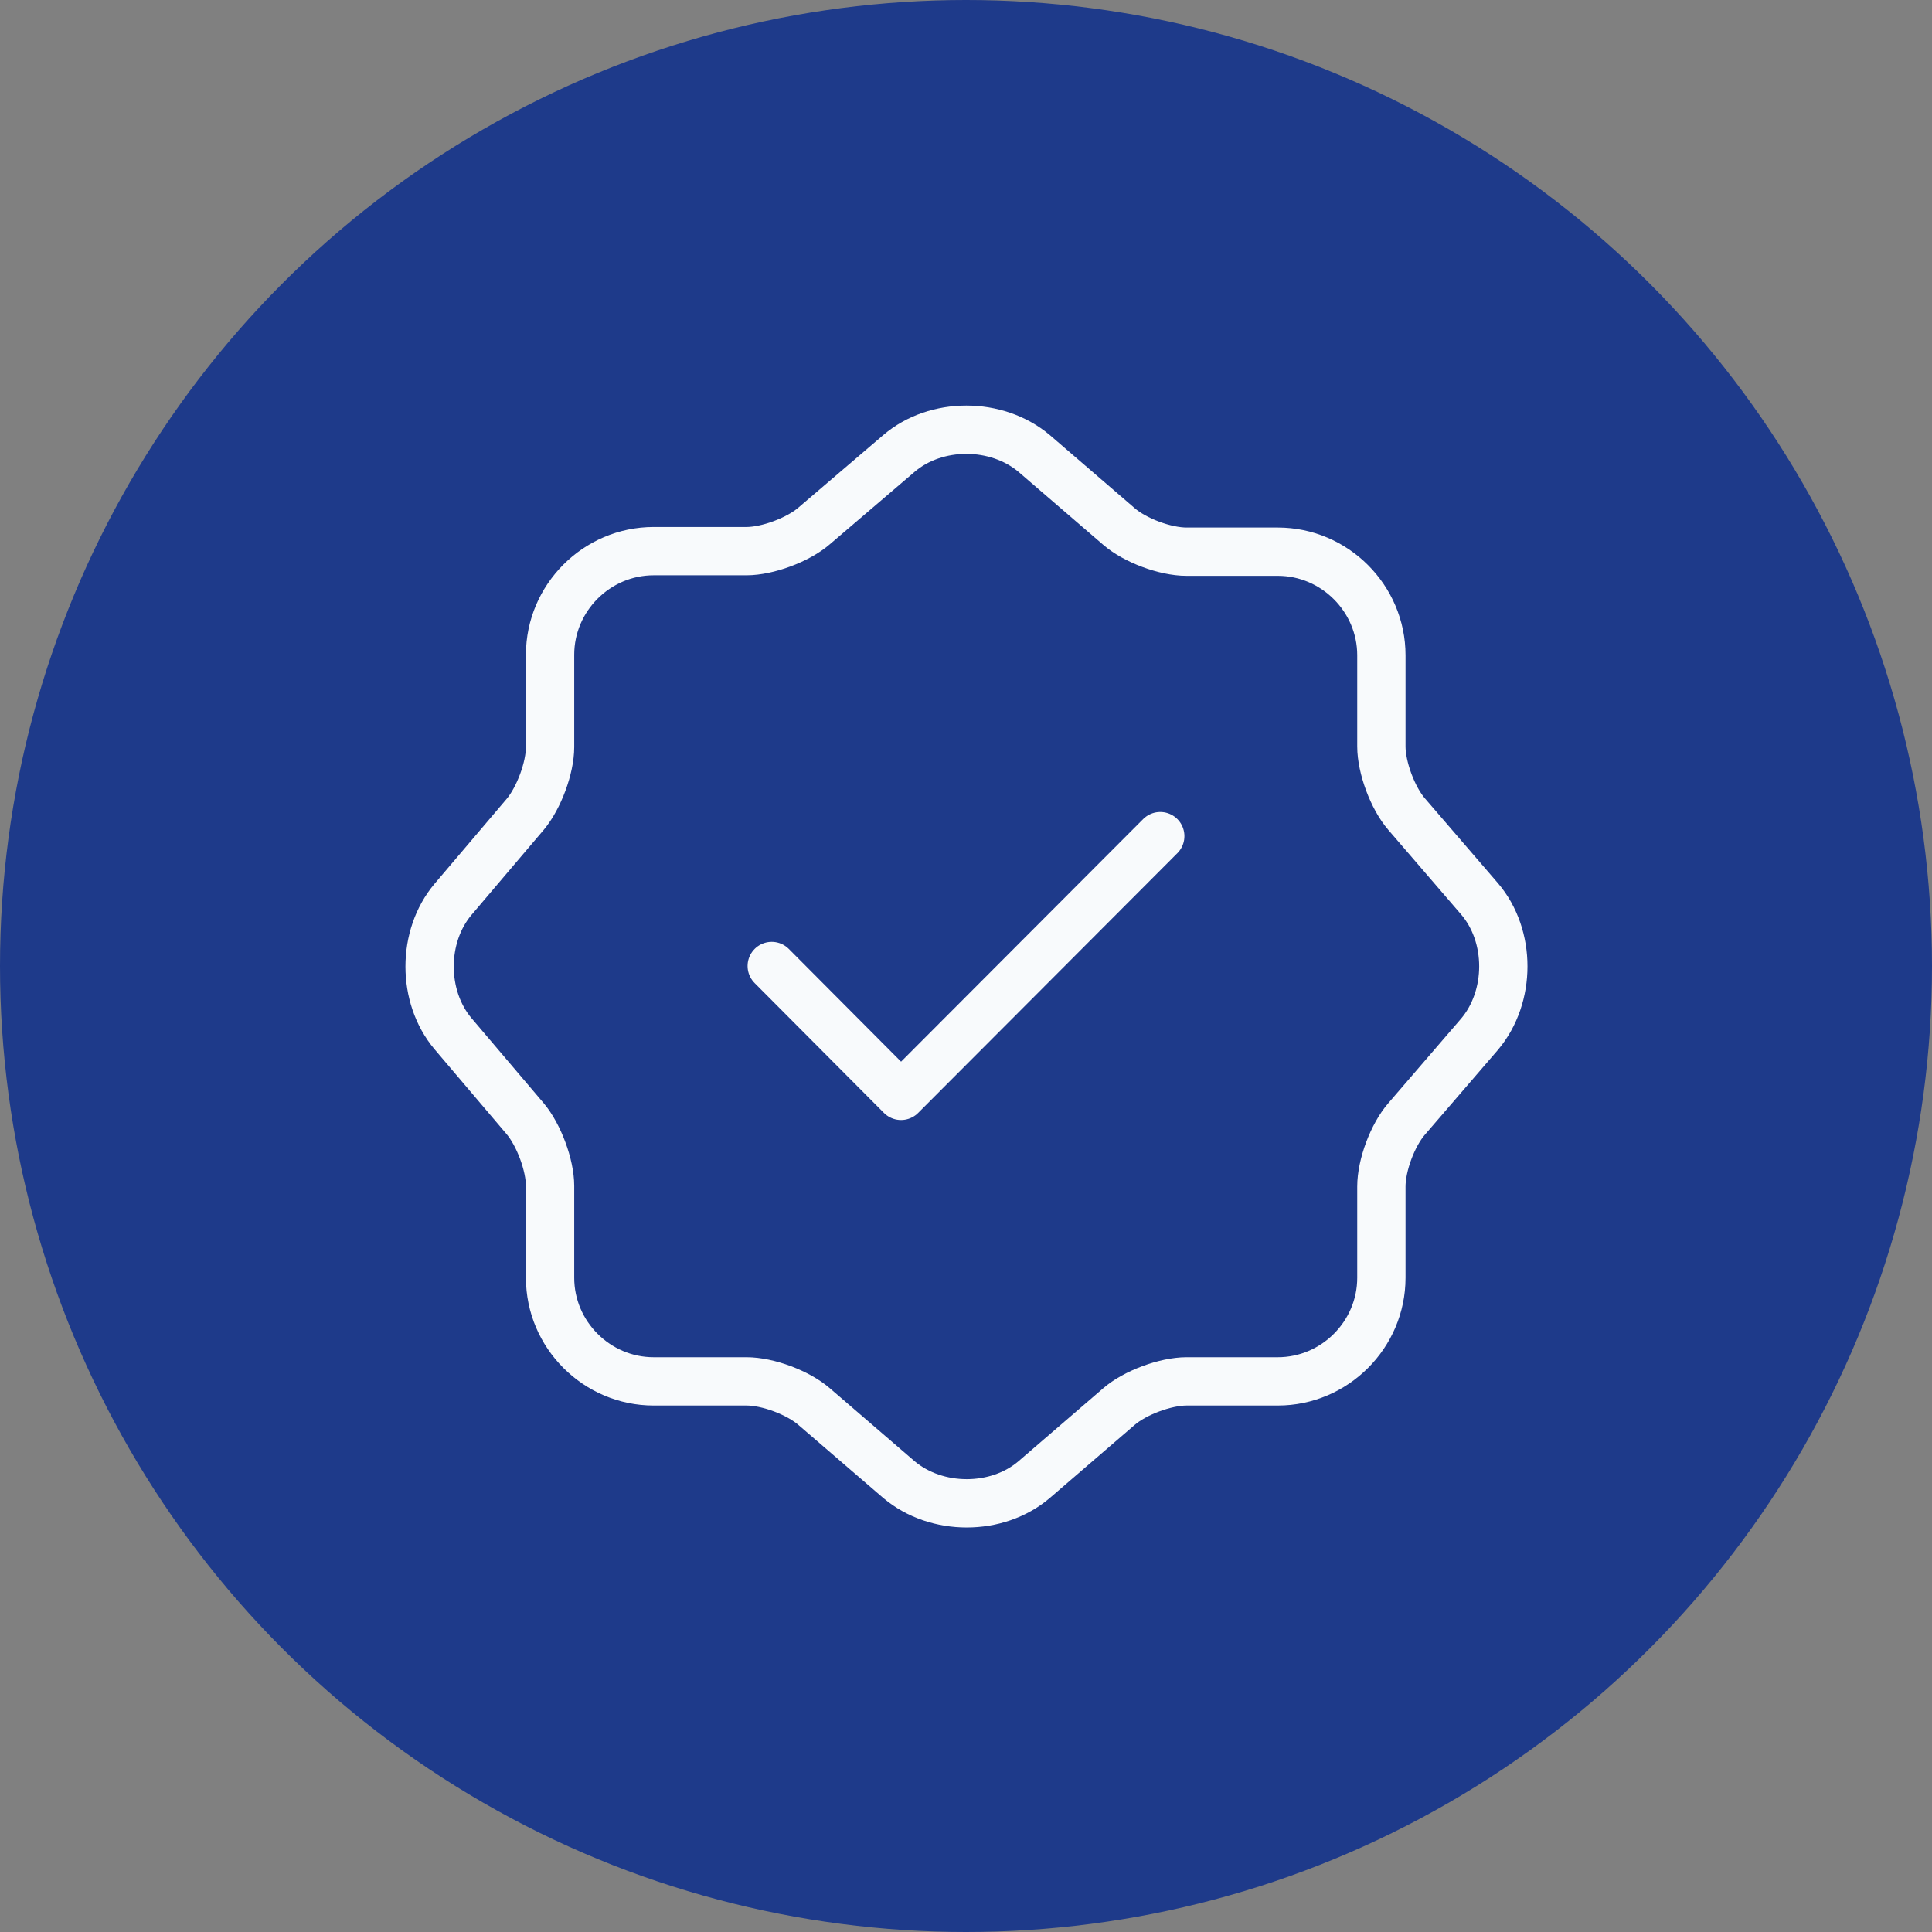
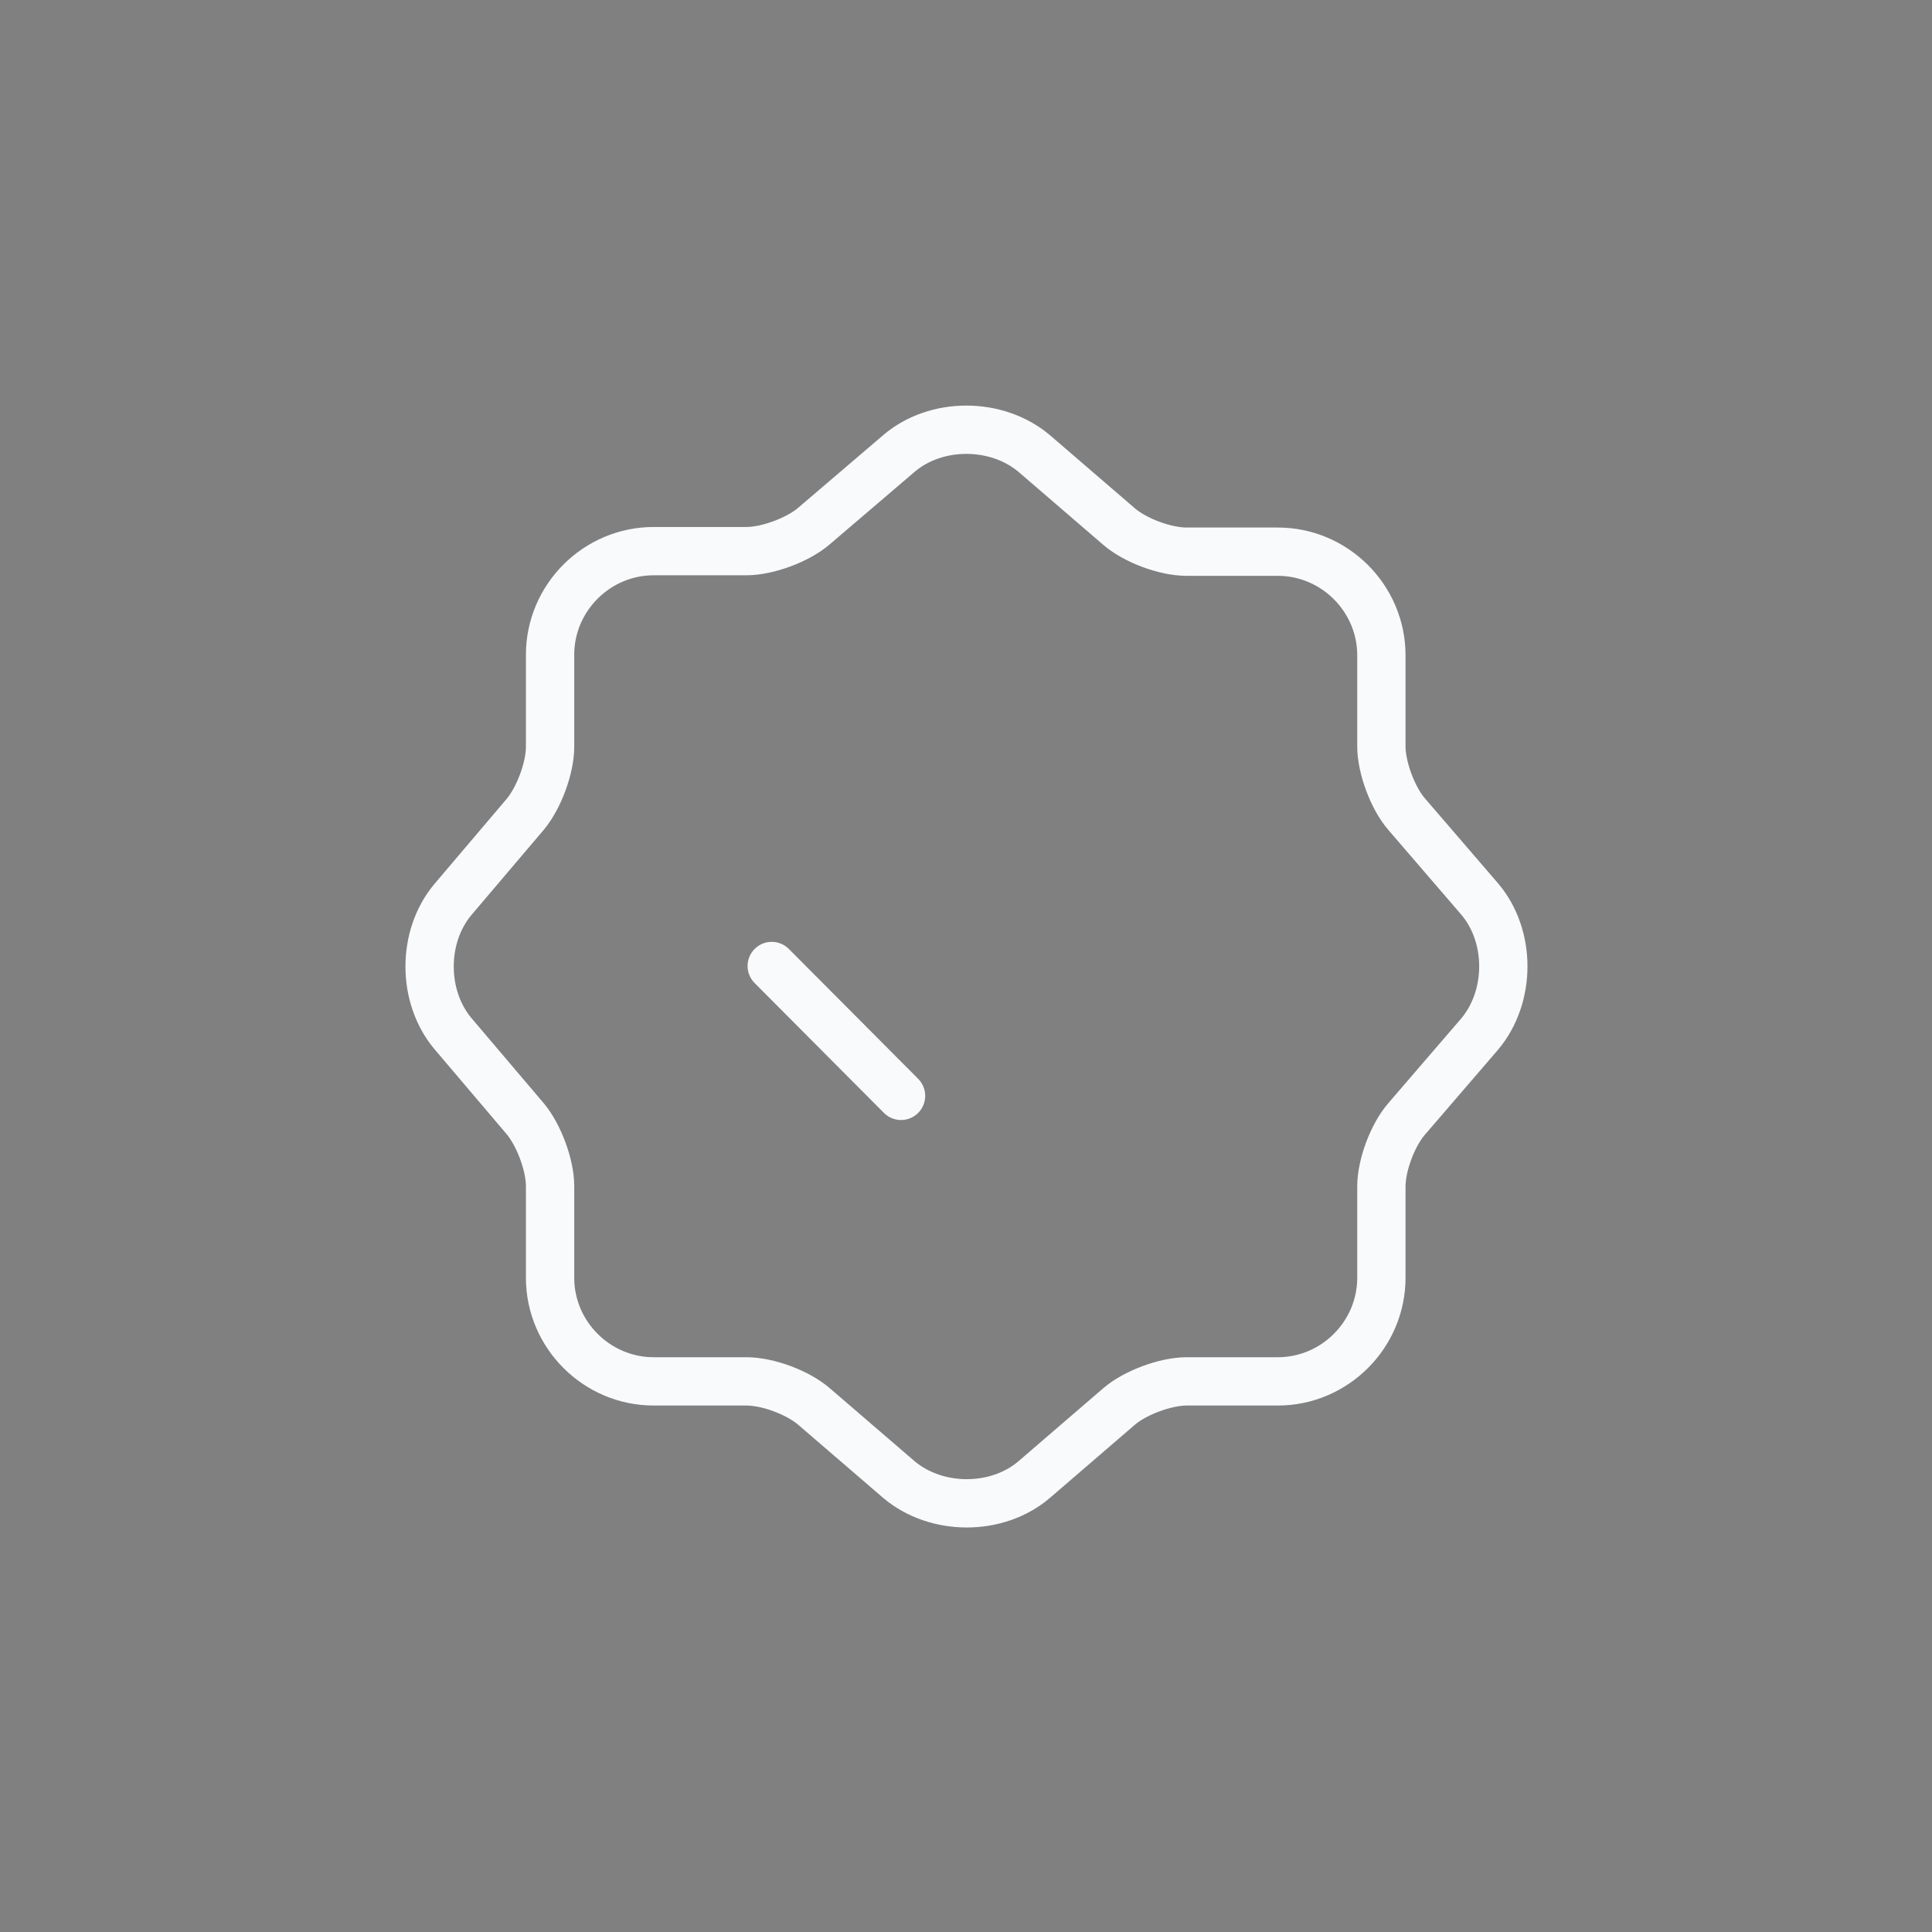
<svg xmlns="http://www.w3.org/2000/svg" width="60" height="60" viewBox="0 0 60 60" fill="none">
  <rect x="0" y="0" width="60" height="60" fill="#808080" stroke="none" />
-   <circle cx="30" cy="30" r="30" fill="#1E3A8A" />
  <g clip-path="url(#clip0_262_160)">
-     <path d="M23.967 30L27.983 34.033L36.033 25.967" stroke="#F8FAFC" stroke-width="1.5" stroke-linecap="round" stroke-linejoin="round" />
+     <path d="M23.967 30L27.983 34.033" stroke="#F8FAFC" stroke-width="1.5" stroke-linecap="round" stroke-linejoin="round" />
    <path d="M27.917 14.083C29.067 13.1 30.95 13.1 32.117 14.083L34.75 16.35C35.25 16.783 36.183 17.133 36.85 17.133H39.683C41.45 17.133 42.9 18.583 42.9 20.35V23.183C42.9 23.833 43.25 24.783 43.683 25.283L45.95 27.916C46.933 29.067 46.933 30.95 45.95 32.117L43.683 34.75C43.25 35.25 42.9 36.183 42.9 36.85V39.683C42.9 41.45 41.45 42.9 39.683 42.9H36.85C36.2 42.9 35.25 43.25 34.75 43.683L32.117 45.95C30.967 46.933 29.083 46.933 27.917 45.95L25.283 43.683C24.783 43.25 23.85 42.9 23.183 42.9H20.3C18.533 42.9 17.083 41.45 17.083 39.683V36.833C17.083 36.183 16.733 35.25 16.317 34.75L14.067 32.1C13.1 30.95 13.1 29.083 14.067 27.933L16.317 25.283C16.733 24.783 17.083 23.85 17.083 23.2V20.333C17.083 18.567 18.533 17.116 20.3 17.116H23.183C23.833 17.116 24.783 16.767 25.283 16.333L27.917 14.083Z" stroke="#F8FAFC" stroke-width="1.5" stroke-linecap="round" stroke-linejoin="round" />
  </g>
  <defs>
    <clipPath id="clip0_262_160">
      <rect width="40" height="40" fill="white" transform="translate(10 10)" />
    </clipPath>
  </defs>
</svg>